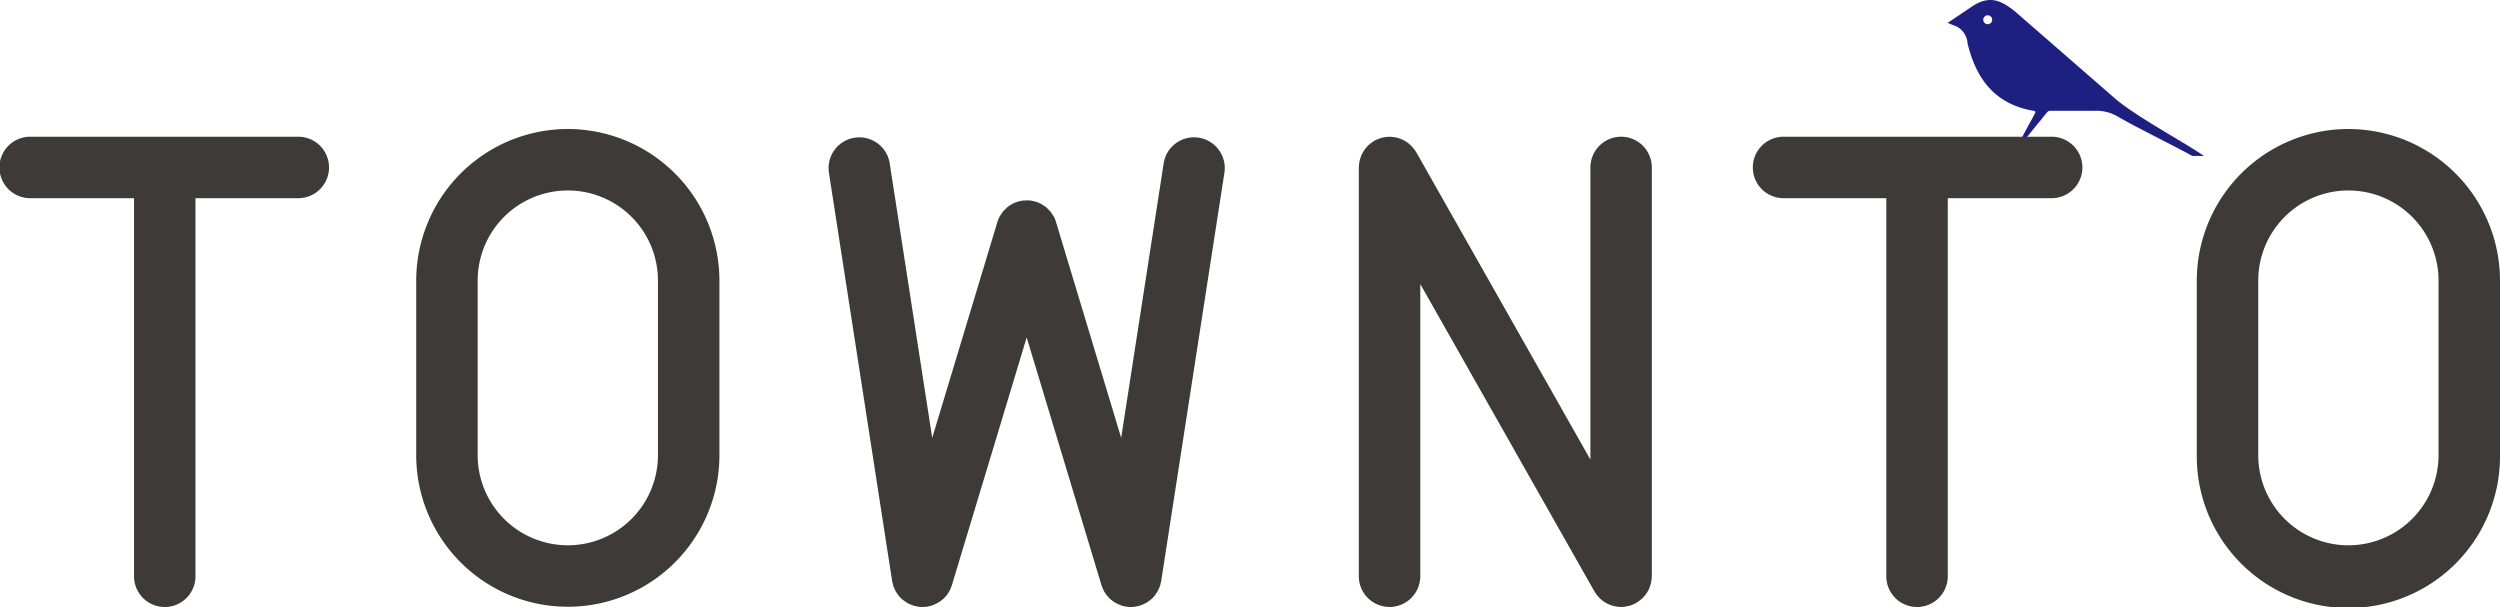
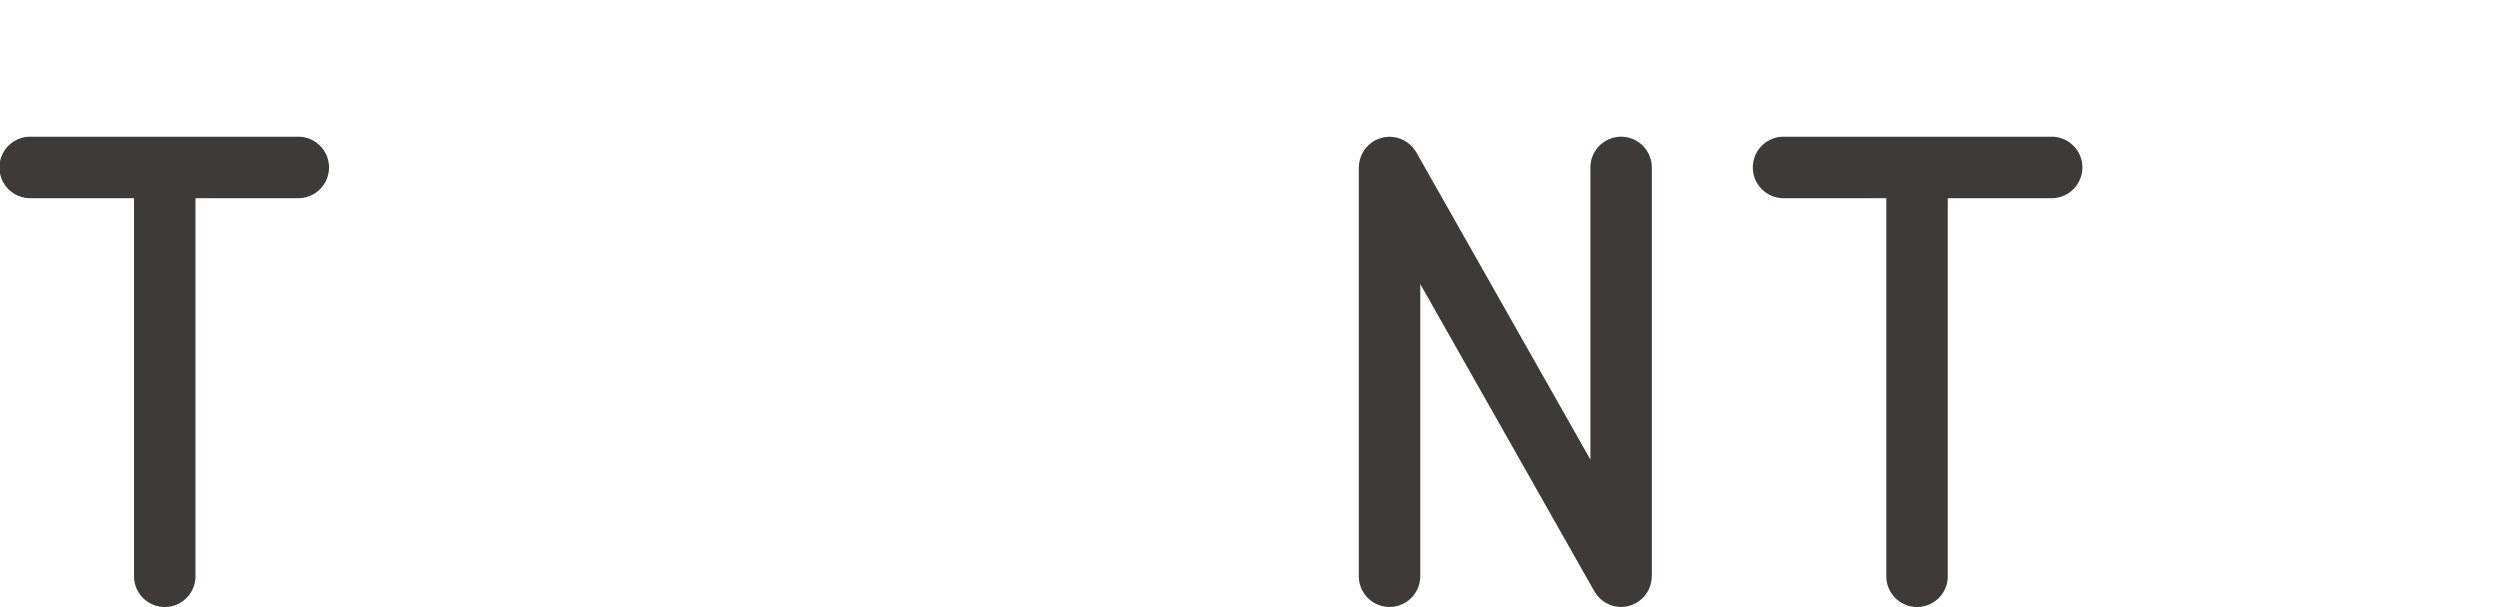
<svg xmlns="http://www.w3.org/2000/svg" width="242.671" height="58.918" viewBox="0 0 242.671 58.918">
  <g id="logo-townto" transform="translate(-226.291 -3200.029)">
-     <path id="パス_6659" data-name="パス 6659" d="M440.221,3215.157c-2.133-1.45-6.782-3.925-8.735-5.661L422,3201.239c-1.552-1.3-2.667-1.635-4.258-.6l-2.4,1.613.9.362a1.993,1.993,0,0,1,1.039,1.64c.806,3.3,2.528,5.77,6.145,6.484.376.074.517.045.386.321l-1.406,2.592.342.039,2.186-2.68c.161-.194.18-.227.457-.227h4.158a4.143,4.143,0,0,1,2.378.6c1.6.936,5.316,2.76,7.169,3.783h1.141Zm-20.964-12.78a.432.432,0,1,1,0-.863.432.432,0,0,1,0,.863Z" fill="#1d2080" />
    <g id="グループ_1773" data-name="グループ 1773">
      <path id="パス_6660" data-name="パス 6660" d="M255.3,3213.3H229.275a2.984,2.984,0,1,0,0,5.967H239.3v36.7a2.983,2.983,0,1,0,5.966,0v-36.7H255.3a2.984,2.984,0,0,0,0-5.967Z" fill="#3e3a39" />
      <path id="パス_6661" data-name="パス 6661" d="M383.653,3213.3a2.984,2.984,0,0,0-2.983,2.984v28.359l-16.9-29.83c-.018-.033-.044-.058-.064-.09a2.826,2.826,0,0,0-.184-.26c-.057-.073-.113-.146-.176-.213a2.647,2.647,0,0,0-.212-.2,2.726,2.726,0,0,0-.22-.182,2.845,2.845,0,0,0-.248-.155c-.08-.046-.159-.093-.243-.132s-.185-.074-.28-.107-.175-.061-.266-.083a4.141,4.141,0,0,0-.59-.08c-.038,0-.074-.012-.113-.012-.055,0-.106.014-.161.016a3.09,3.09,0,0,0-.313.032c-.1.016-.192.037-.287.062s-.179.051-.268.084a2.949,2.949,0,0,0-.3.131c-.047.024-.1.037-.142.063s-.057.043-.089.062a3.175,3.175,0,0,0-.262.186c-.073.057-.146.113-.212.175s-.135.139-.2.212-.127.144-.183.222a2.824,2.824,0,0,0-.153.245c-.047.081-.1.161-.134.246s-.073.182-.105.276-.062.179-.085.271-.035.183-.048.276a3.042,3.042,0,0,0-.032.315c0,.037-.011.072-.011.11v39.679a2.983,2.983,0,1,0,5.966,0V3227.6l16.9,29.83c.025.045.056.084.083.127s.052.082.081.122a2.958,2.958,0,0,0,.72.719c.034.024.068.046.1.068a2.916,2.916,0,0,0,.4.217c.021.009.04.021.062.03a2.855,2.855,0,0,0,.487.151c.042.01.084.018.126.025a2.629,2.629,0,0,0,1.074,0c.036-.006.072-.012.108-.02a2.953,2.953,0,0,0,.491-.153c.029-.012.056-.028.085-.041.083-.037.165-.073.245-.118.033-.019.058-.044.089-.063a3.088,3.088,0,0,0,.263-.186c.073-.057.145-.113.212-.175a2.835,2.835,0,0,0,.2-.212c.064-.072.127-.144.183-.221s.1-.162.153-.246.094-.161.134-.246a4.589,4.589,0,0,0,.189-.547c.022-.09.035-.182.049-.276a3,3,0,0,0,.031-.315c0-.037.012-.072.012-.109v-39.679A2.984,2.984,0,0,0,383.653,3213.3Z" fill="#3e3a39" />
-       <path id="パス_6662" data-name="パス 6662" d="M342.646,3213.394a2.979,2.979,0,0,0-3.4,2.492l-4.125,26.645-6.322-20.94,0-.008a2.92,2.92,0,0,0-.225-.542,2.713,2.713,0,0,0-.151-.228c-.057-.085-.107-.174-.171-.253a2.954,2.954,0,0,0-.216-.218c-.065-.064-.123-.134-.194-.192a3.273,3.273,0,0,0-.309-.209c-.058-.037-.11-.081-.171-.114a2.937,2.937,0,0,0-.548-.227l-.005,0c-.035-.011-.07-.012-.1-.021a2.981,2.981,0,0,0-.462-.091,2.914,2.914,0,0,0-.375,0c-.068,0-.135,0-.2,0a3.009,3.009,0,0,0-1.136.344c-.02.012-.037.028-.058.039a2.983,2.983,0,0,0-.42.284c-.06.049-.108.109-.163.162a2.869,2.869,0,0,0-.245.248,2.8,2.8,0,0,0-.157.232,2.96,2.96,0,0,0-.166.248,3.083,3.083,0,0,0-.225.541l0,.009-6.322,20.94-4.125-26.645a2.983,2.983,0,1,0-5.9.912l6.133,39.621c.013.08.04.153.058.23s.035.165.061.245a2.867,2.867,0,0,0,.138.328c.027.059.048.119.079.176a2.98,2.98,0,0,0,.243.364c.023.03.041.064.065.094a2.916,2.916,0,0,0,.384.387c.043.037.094.066.14.1a3.059,3.059,0,0,0,.317.215c.058.032.121.057.182.086a2.9,2.9,0,0,0,.345.143c.026.009.048.023.074.031.067.02.134.03.2.045s.114.029.174.039a2.915,2.915,0,0,0,.489.045,3.136,3.136,0,0,0,.362-.029c.031,0,.061,0,.093-.008h0a2.967,2.967,0,0,0,.537-.139c.054-.019.1-.044.156-.066a2.938,2.938,0,0,0,.328-.16c.058-.033.115-.068.17-.1a2.908,2.908,0,0,0,.28-.213c.046-.039.092-.075.135-.116a2.953,2.953,0,0,0,.3-.339c.015-.019.033-.036.047-.056a2.945,2.945,0,0,0,.273-.46c.024-.049.039-.1.06-.152a2.827,2.827,0,0,0,.11-.279l7.262-24.051,7.261,24.051c.03.1.072.187.11.279.021.051.036.1.06.152a2.905,2.905,0,0,0,.274.46c.014.02.031.036.045.054a2.99,2.99,0,0,0,.3.341c.042.041.088.077.133.115a2.954,2.954,0,0,0,.282.215c.055.036.111.071.168.1a3.074,3.074,0,0,0,.331.161c.052.022.1.046.154.065a2.967,2.967,0,0,0,.537.139h0c.03.005.06,0,.09.007a2.982,2.982,0,0,0,.365.03,2.924,2.924,0,0,0,.489-.045c.059-.01.115-.025.173-.039s.134-.025.2-.045c.026-.008.049-.022.074-.031a2.976,2.976,0,0,0,.344-.142c.061-.03.125-.055.183-.087a3.088,3.088,0,0,0,.316-.214c.047-.035.1-.064.142-.1a2.97,2.97,0,0,0,.383-.387c.024-.029.041-.062.064-.092a2.908,2.908,0,0,0,.244-.367c.031-.055.052-.115.078-.171a2.981,2.981,0,0,0,.14-.333c.026-.079.041-.161.06-.242s.045-.152.058-.232l6.134-39.621A2.982,2.982,0,0,0,342.646,3213.394Z" fill="#3e3a39" />
-       <path id="パス_6663" data-name="パス 6663" d="M281.408,3212.551a14.733,14.733,0,0,0-14.716,14.717v16.941a14.716,14.716,0,1,0,29.432,0v-16.941A14.733,14.733,0,0,0,281.408,3212.551Zm8.75,31.658a8.75,8.75,0,0,1-17.5,0v-16.941a8.75,8.75,0,0,1,17.5,0Z" fill="#3e3a39" />
      <path id="パス_6664" data-name="パス 6664" d="M425.386,3213.3H399.364a2.984,2.984,0,0,0,0,5.967h10.028v36.7a2.983,2.983,0,1,0,5.966,0v-36.7h10.028a2.984,2.984,0,1,0,0-5.967Z" fill="#3e3a39" />
-       <path id="パス_6665" data-name="パス 6665" d="M454.246,3212.551a14.734,14.734,0,0,0-14.717,14.717v16.941a14.717,14.717,0,1,0,29.433,0v-16.941A14.733,14.733,0,0,0,454.246,3212.551Zm8.75,31.658a8.75,8.75,0,0,1-17.5,0v-16.941a8.75,8.75,0,0,1,17.5,0Z" fill="#3e3a39" />
    </g>
  </g>
</svg>